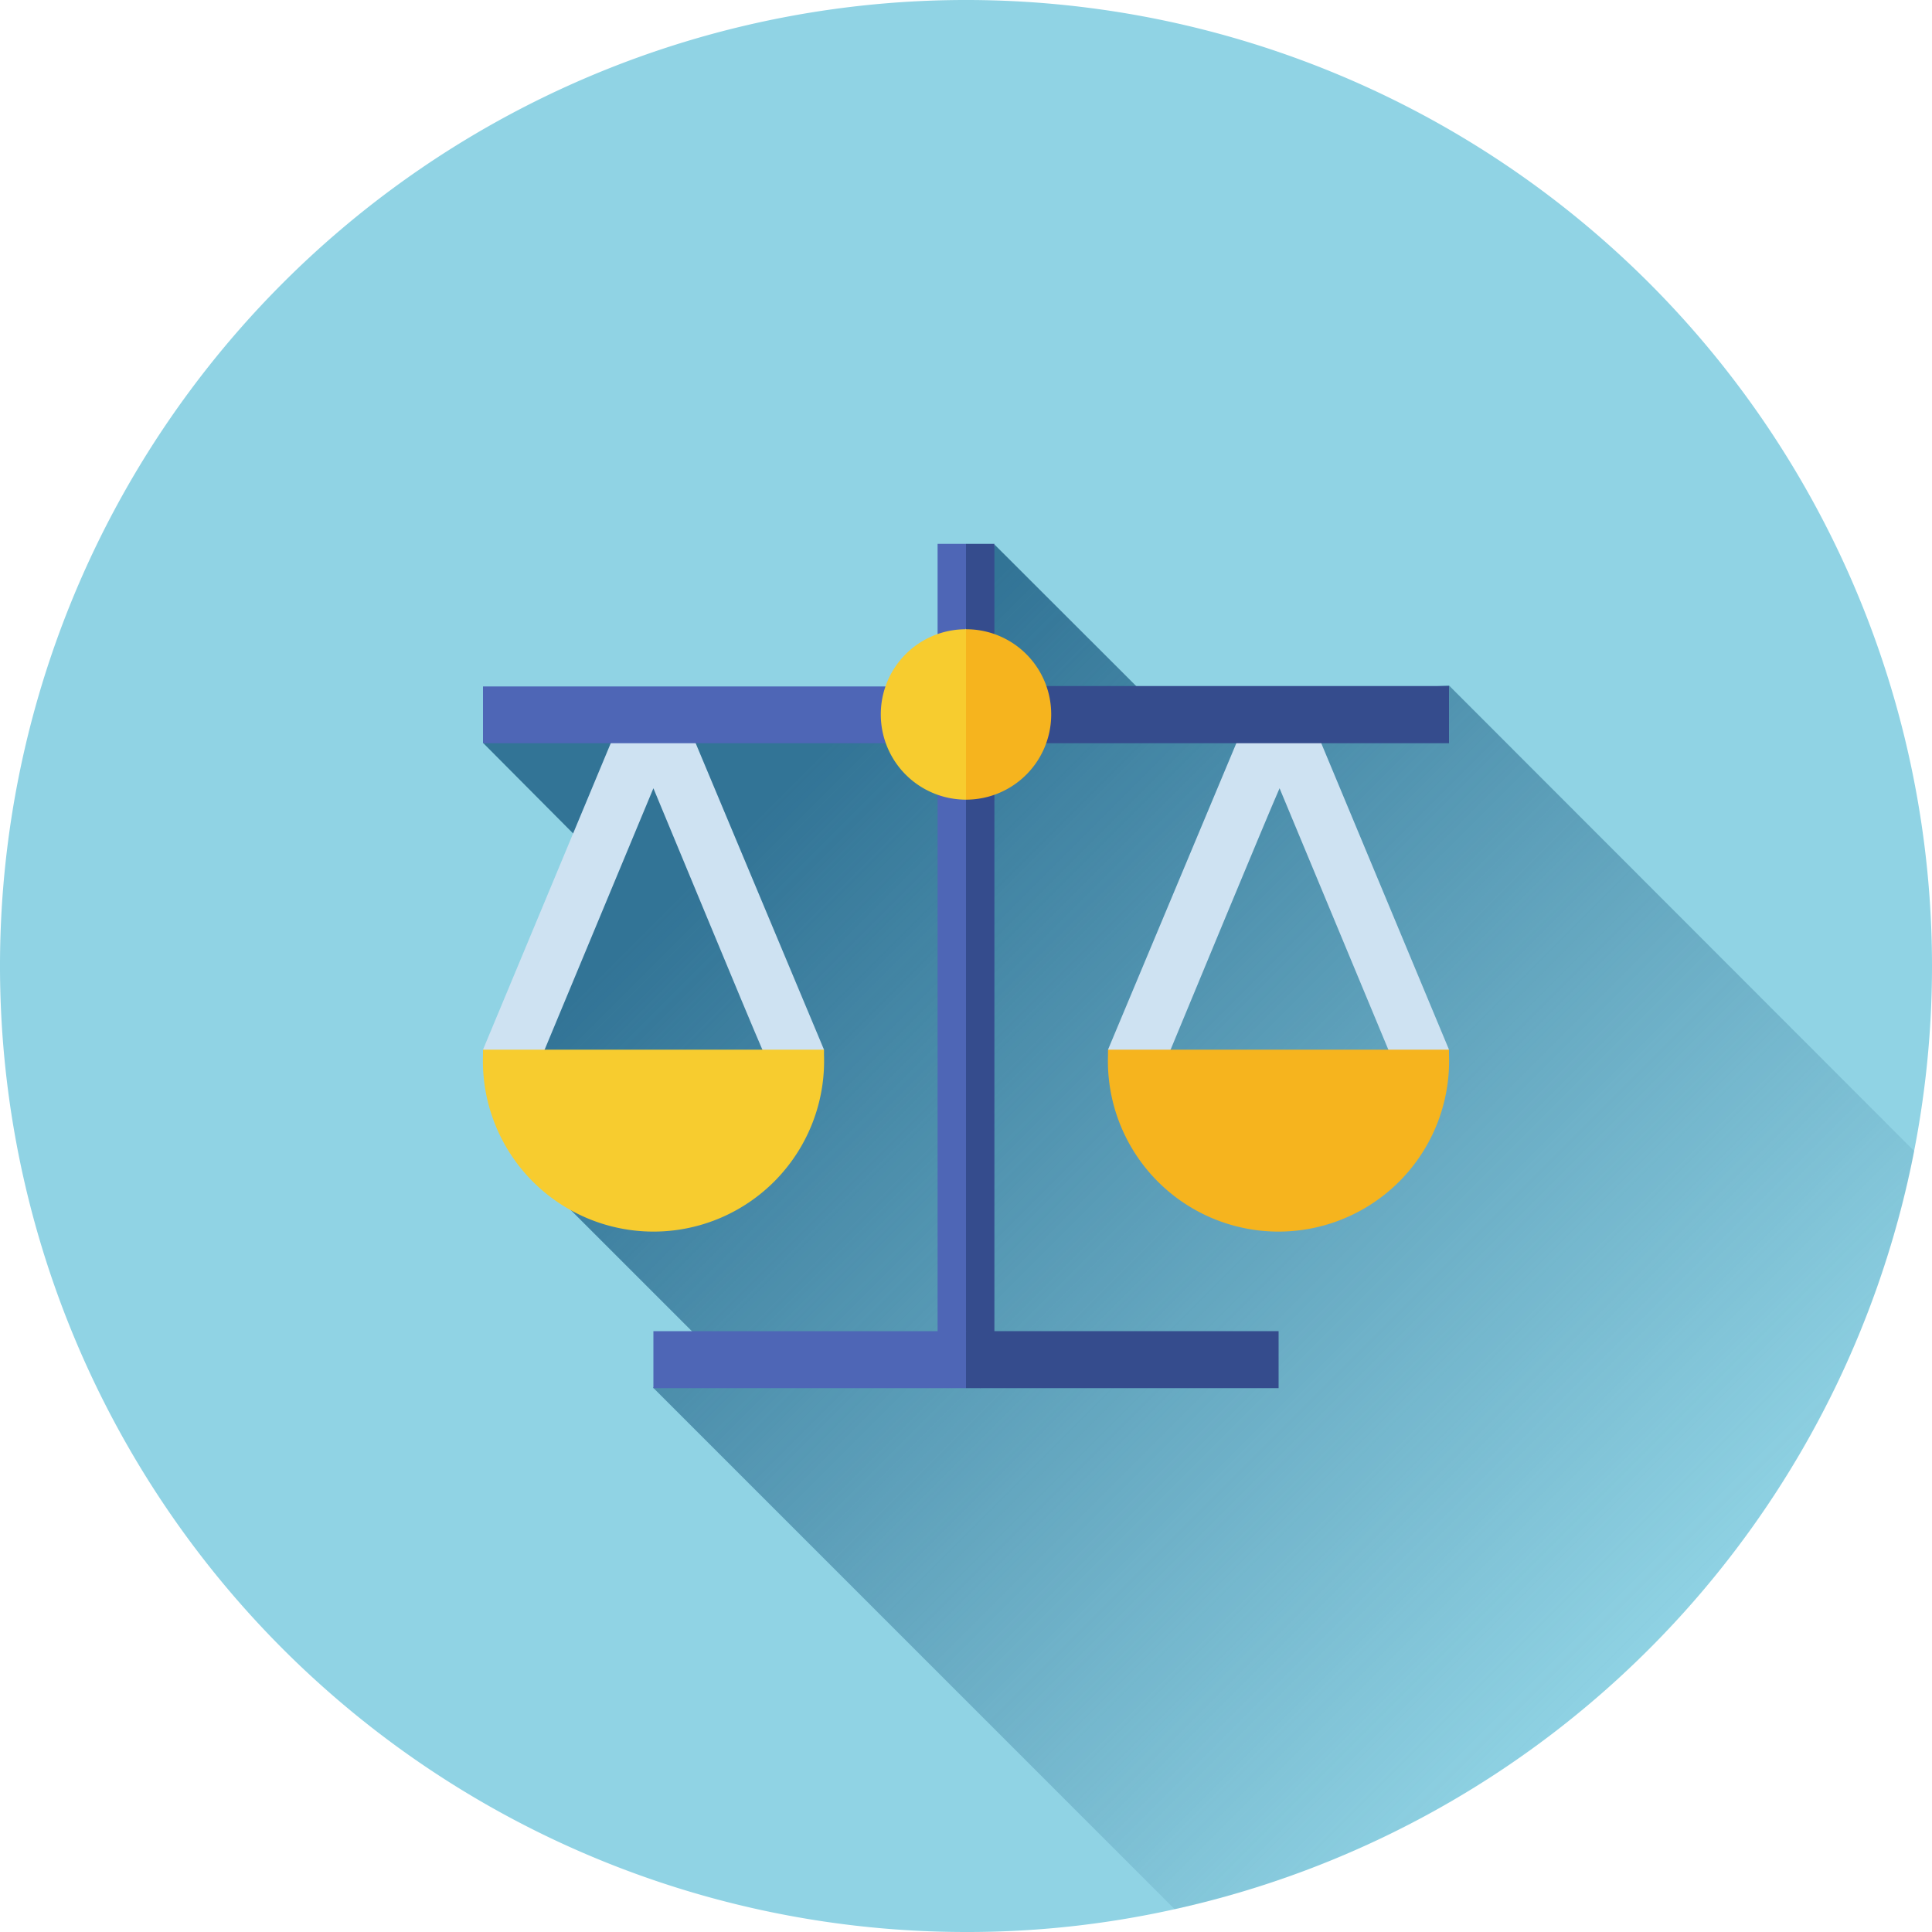
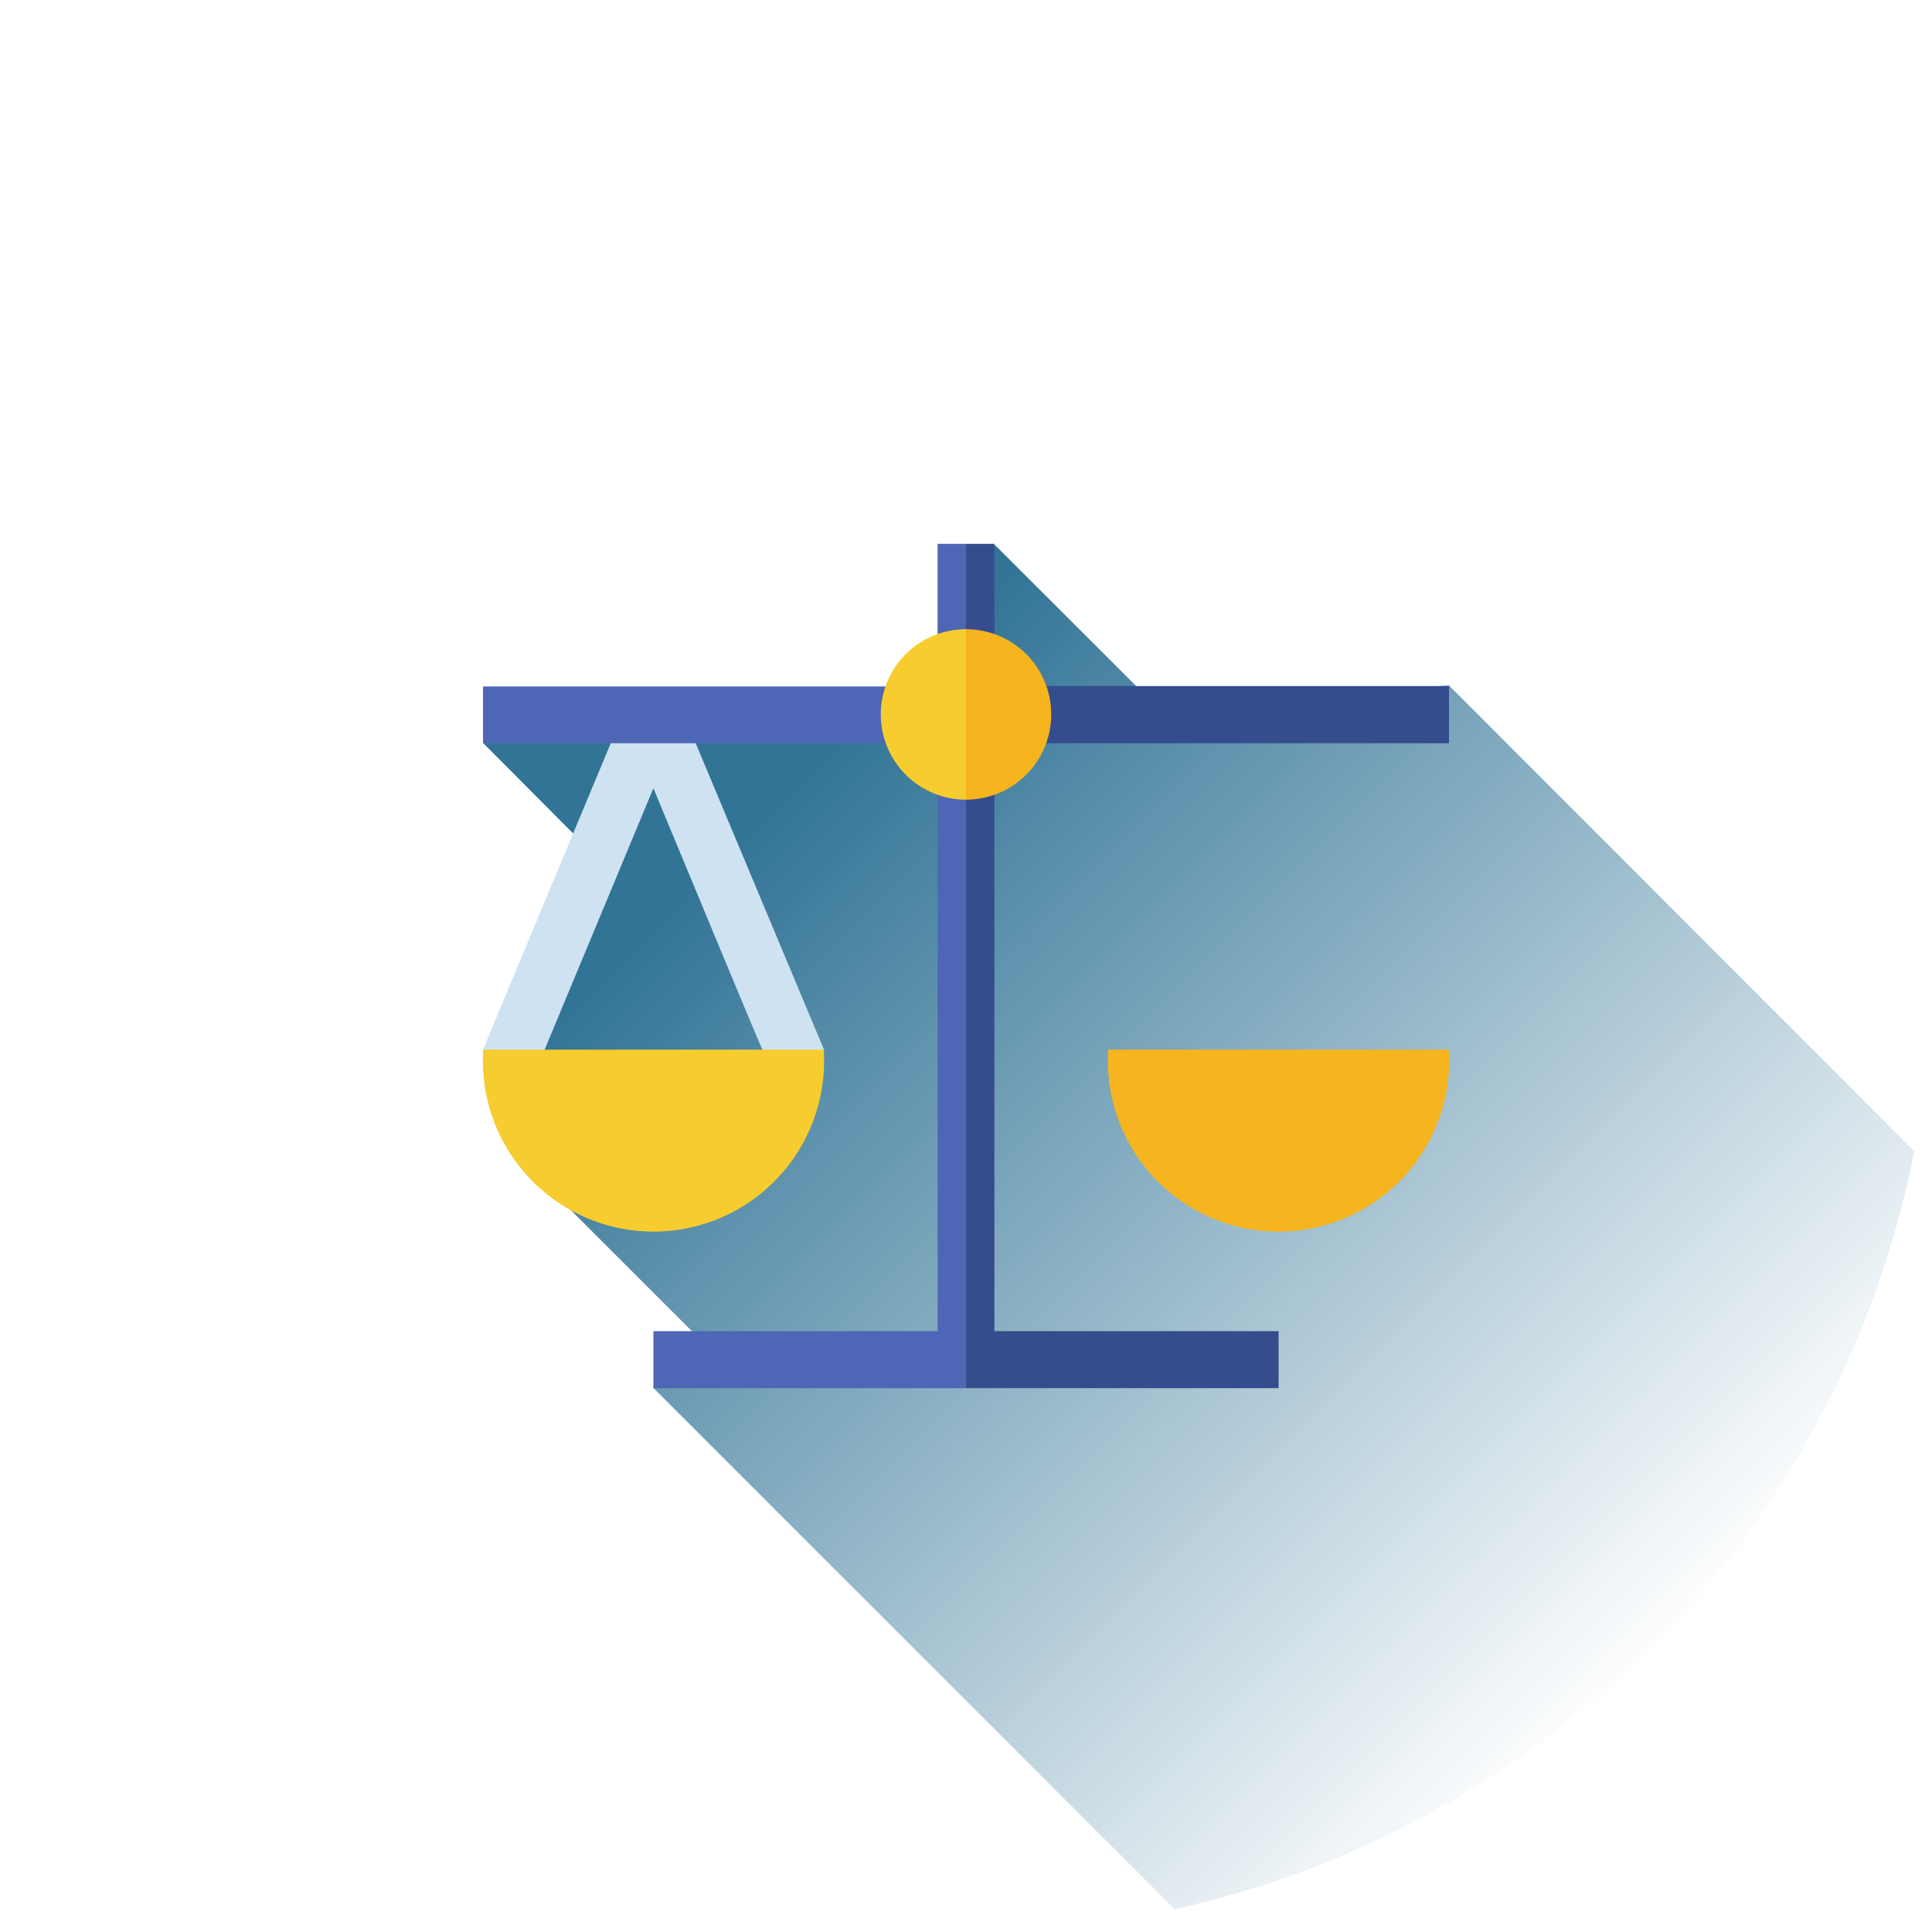
<svg xmlns="http://www.w3.org/2000/svg" id="Layer_1" data-name="Layer 1" viewBox="0 0 100 100">
  <defs>
    <style>.cls-1{fill:#90d3e4;}.cls-2{fill:url(#linear-gradient);}.cls-3{fill:#4e66b6;}.cls-4{fill:#354c8d;}.cls-5{fill:#cee2f2;}.cls-6{fill:#f6b41e;}.cls-7{fill:#f7cc2f;}</style>
    <linearGradient id="linear-gradient" x1="41.11" y1="40.37" x2="86.3" y2="85.56" gradientUnits="userSpaceOnUse">
      <stop offset="0" stop-color="#327496" />
      <stop offset="1" stop-color="#327496" stop-opacity="0" />
    </linearGradient>
  </defs>
-   <path class="cls-1" d="M100,50A50,50,0,0,1,60.8,98.82,49.3,49.3,0,0,1,50,100a50,50,0,1,1,50-50Z" />
  <path class="cls-2" d="M99.08,59.58A50,50,0,0,1,60.8,98.82l-27-27,3.47-1.46-8.58-8.58L26.45,55l4.27-10.8L25,38.45,50,37l1.47-8.82,8.31,8.3,15.22-1Z" />
  <path class="cls-3" d="M48.53,41.14V70.38l.73,1.47L50,70.38l1-18-1-11-.75-1.47Z" />
  <path class="cls-4" d="M51.47,41.14l-.72-1.22L50,41.39v29l.74,1.47.73-1.47Z" />
  <path class="cls-5" d="M31.62,38.45,25,54.33l1.59,1.42,1.6-1.42L33.82,40.8c.61,1.45,5,12.08,5.64,13.53l1.59,1.42,1.6-1.42L36,38.45l-2.21-1.93Z" />
-   <path class="cls-5" d="M64,38.45,57.35,54.33,59,55.75l1.59-1.42c.6-1.45,5-12.08,5.64-13.53l5.63,13.53,1.6,1.42L75,54.33,68.38,38.45l-2.2-1.67Z" />
  <path class="cls-3" d="M33.82,68.9v2.95H50l1.47-1.47L50,68.9Z" />
  <path class="cls-4" d="M66.18,68.9H50v2.95H66.18Z" />
  <path class="cls-6" d="M57.35,54.62a8.83,8.83,0,1,0,17.65,0v-.29H57.35Z" />
  <path class="cls-7" d="M25,54.62a8.83,8.83,0,1,0,17.65,0v-.29H25Z" />
  <path class="cls-3" d="M47.25,37l-1.41-1.47H25v2.94H45.84Z" />
  <path class="cls-4" d="M52.94,37l1.22,1.47H75V35.51H54.16Z" />
  <path class="cls-3" d="M48.53,28.15v4.67L49.25,34c2.54-5,1.7-3.34,1.88-3.68L50,28.15Z" />
  <path class="cls-4" d="M51.47,28.15H50v4.42L50.75,34l.72-1.22Z" />
  <path class="cls-7" d="M45.59,37A4.41,4.41,0,0,0,50,41.39L51.47,37,50,32.57A4.4,4.4,0,0,0,45.59,37Z" />
  <path class="cls-6" d="M54.41,37A4.4,4.4,0,0,0,50,32.57v8.82A4.41,4.41,0,0,0,54.41,37Z" />
</svg>